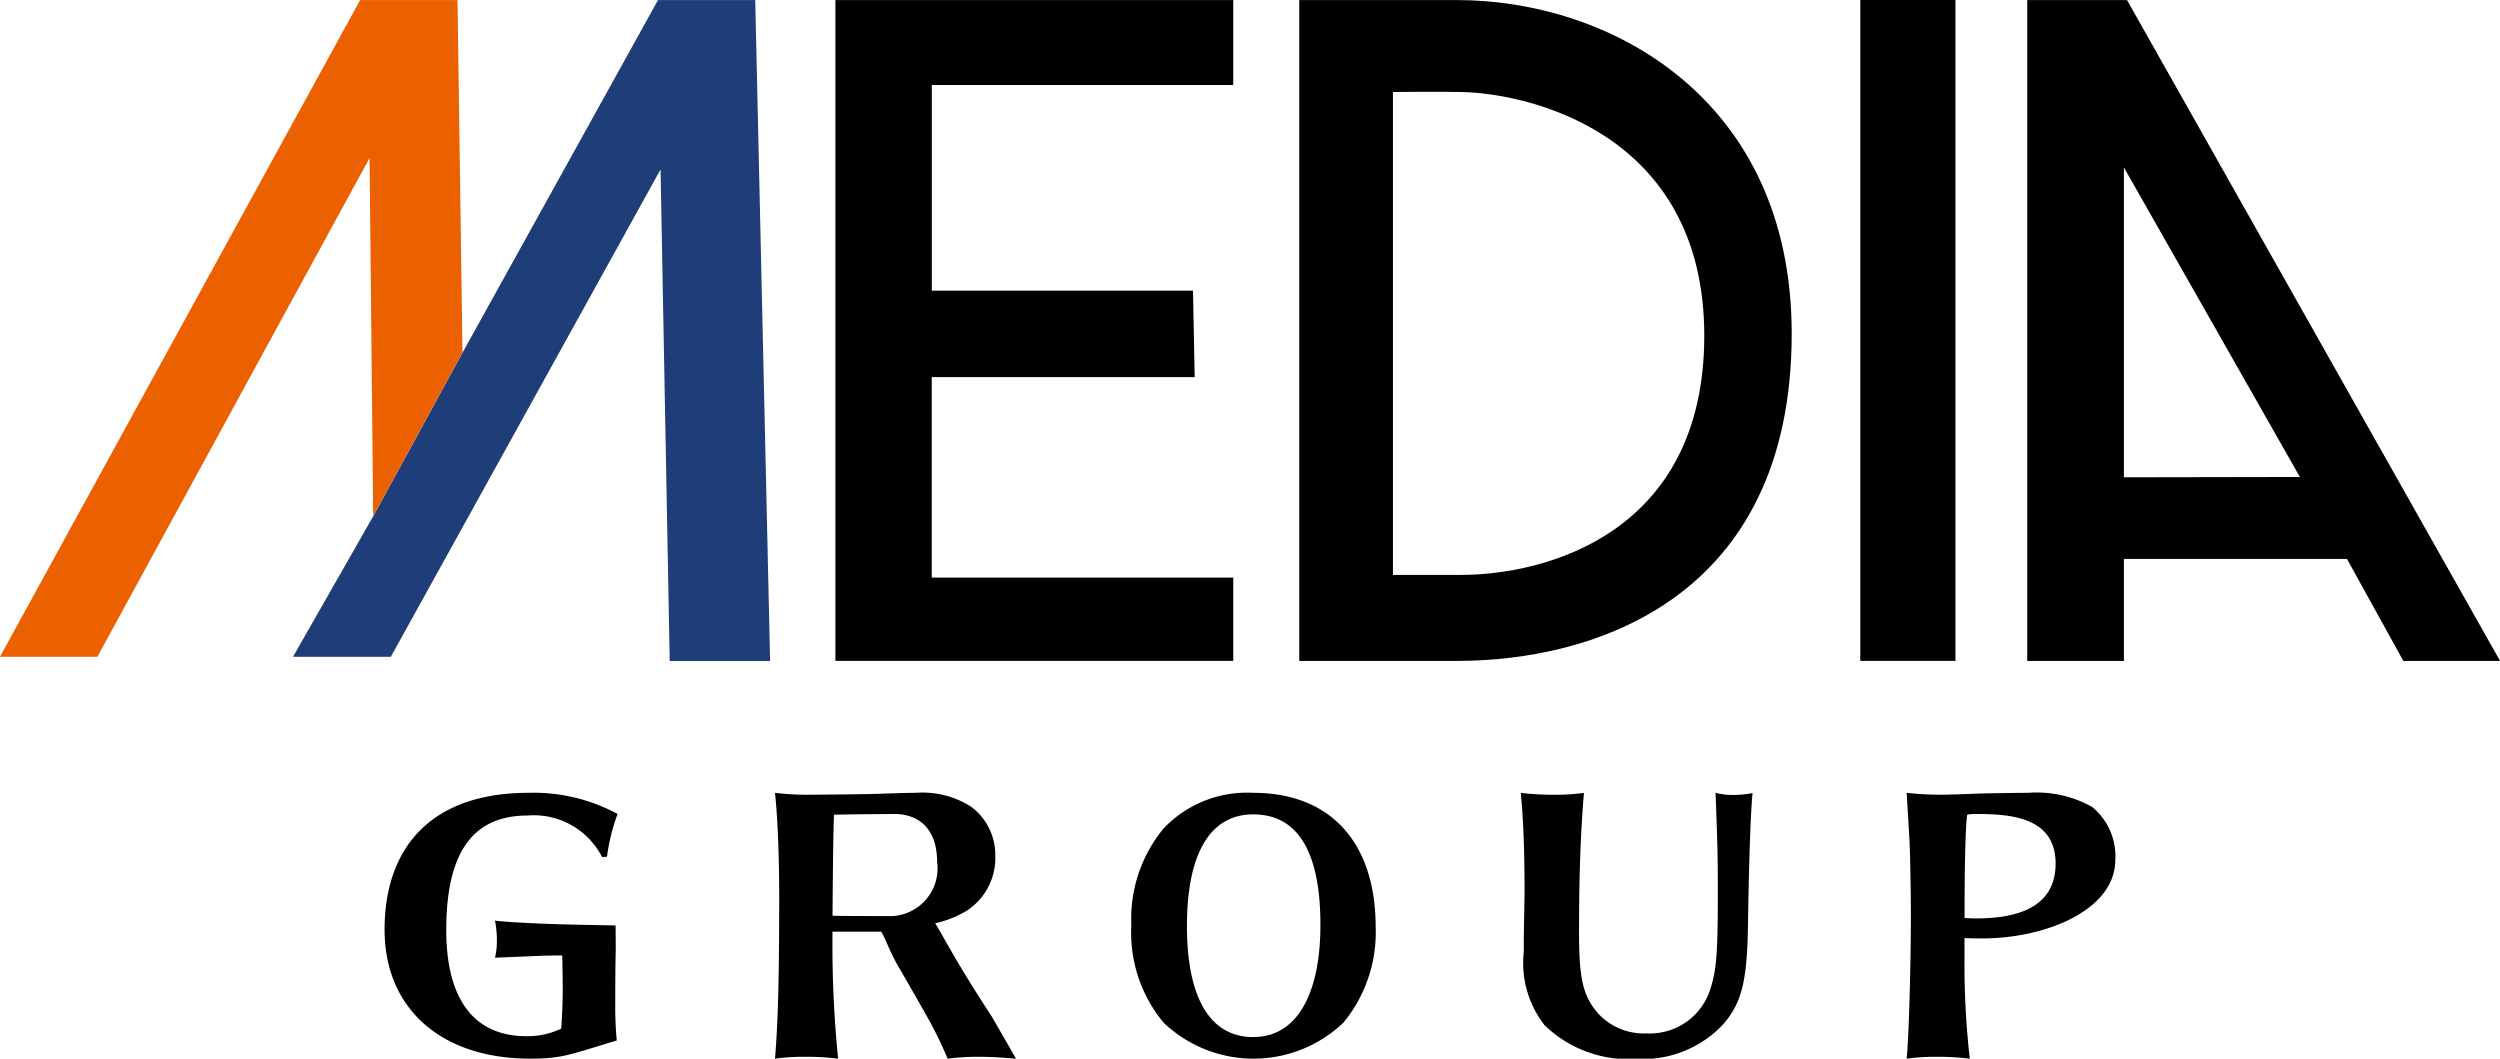
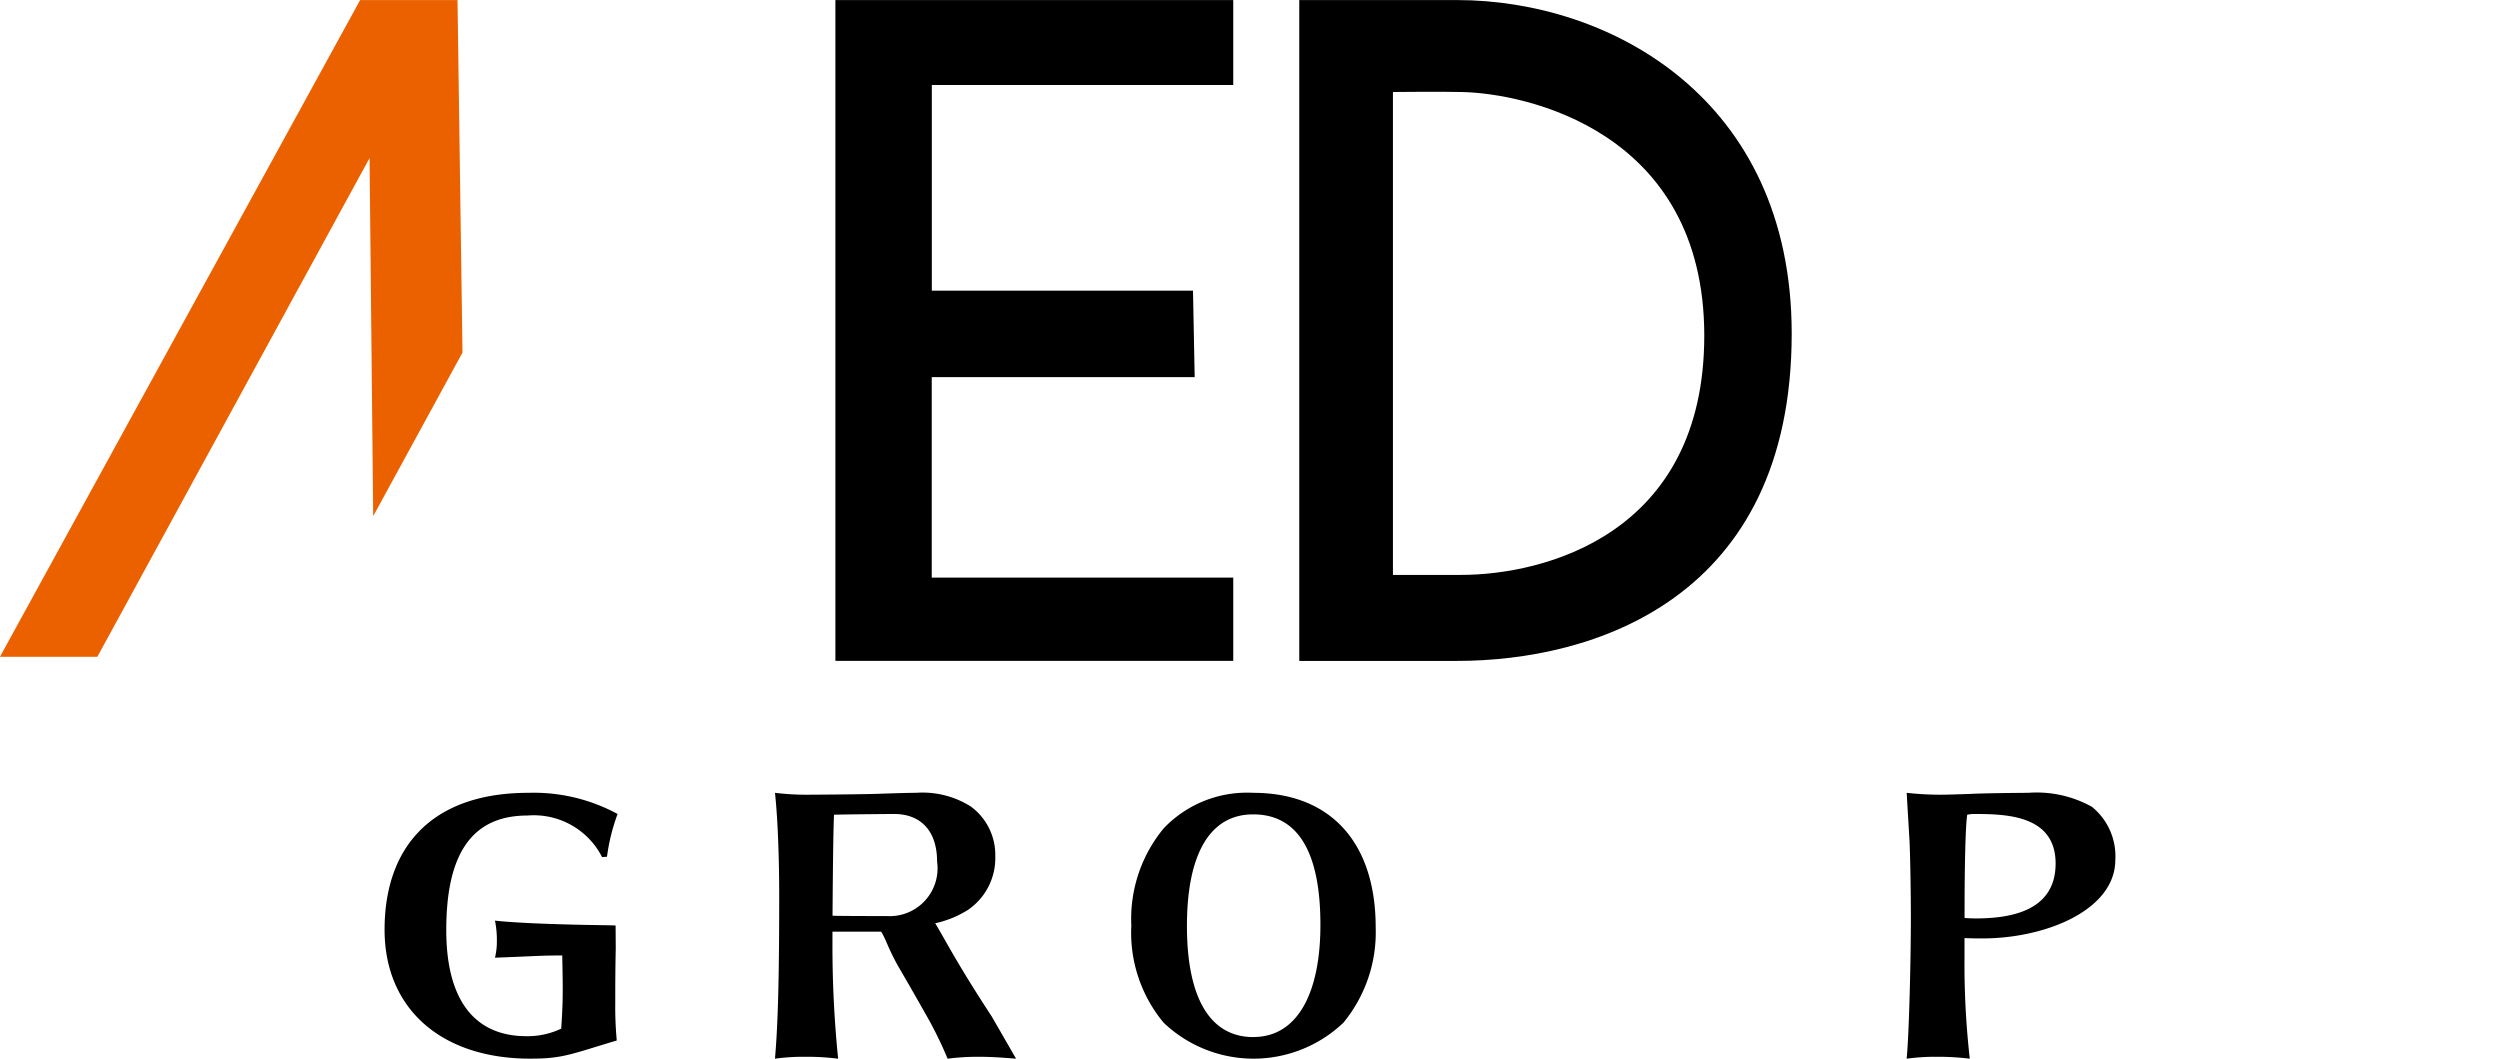
<svg xmlns="http://www.w3.org/2000/svg" width="118.072" height="50">
  <g data-name="グループ 34">
    <g data-name="グループ 32">
-       <path data-name="パス 11" d="M68.997 4.343c-.9-.024-3.21 0-3.21 0v22.808h3.21c3.928 0 11.494-1.9 11.494-11.3-.003-9.689-8.475-11.461-11.494-11.508z" fill="none" />
      <path data-name="パス 12" d="M100.309 22.54l8.311-.012-8.311-14.615z" fill="none" />
-       <path data-name="パス 13" d="M31.077.004l-9.231 16.648-4.218 7.726-3.79 6.641h4.621L31.197 8.004l.432 23.213h4.742L35.669.004z" fill="#1f3d79" />
      <path data-name="パス 14" d="M21.608.004h-4.6L-.002 31.019h4.6L17.454 7.465l.171 16.913 4.218-7.726z" fill="#eb6100" />
      <path data-name="パス 15" d="M39.455 31.213h18.79v-3.934h-14.24v-9.466h12.418l-.079-4.086H44.009V4.013h14.236V.004h-18.79z" />
      <path data-name="パス 16" d="M68.813.003h-7.45v31.211h7.45c6.376 0 15.807-2.874 15.807-15.469C84.613 4.615 75.996.003 68.813.003zm.184 27.152h-3.21V4.345s2.31-.024 3.21 0c3.022.047 11.494 1.82 11.494 11.512-.003 9.39-7.569 11.295-11.497 11.295z" />
-       <path data-name="長方形 46" d="M87.859 0h4.495v31.212h-4.495z" />
-       <path data-name="パス 17" d="M100.457.003h-4.713v31.211h4.566v-4.815h10.536l2.66 4.815h4.569zm-.147 22.539V7.908l8.311 14.619z" />
    </g>
    <g data-name="グループ 33">
      <path data-name="パス 18" d="M44.169 43.605a4.878 4.878 0 001.537-.625 2.962 2.962 0 001.3-2.536 2.829 2.829 0 00-1.161-2.357 4.269 4.269 0 00-2.589-.643c-.34 0-.858.017-1.465.035-.643.036-3.315.054-3.618.054a12.219 12.219 0 01-1.572-.089c.125 1.125.2 3.018.2 4.857 0 3.715-.053 6.019-.2 7.7a9.677 9.677 0 011.429-.09 11.748 11.748 0 011.554.09 52.936 52.936 0 01-.268-5.412V44h2.3c.232.375.321.768.8 1.626.5.857 1 1.732 1.482 2.589a18.955 18.955 0 01.857 1.786 10.983 10.983 0 011.465-.09c.482 0 .893.018 1.768.09l-1.143-1.983c-1.693-2.591-2.156-3.556-2.676-4.413zm-2.268-.34c-.143 0-2.367 0-2.582-.018.018-2.339.036-4.036.071-4.768.464-.018 2.832-.036 2.832-.036 1.286 0 2.036.821 2.036 2.25a2.26 2.26 0 01-2.357 2.573z" />
      <path data-name="パス 19" d="M59.187 37.444a5.436 5.436 0 00-4.229 1.679 6.719 6.719 0 00-1.527 4.589 6.643 6.643 0 001.527 4.59 6.155 6.155 0 008.488 0 6.716 6.716 0 001.526-4.5c0-4.019-2.137-6.358-5.785-6.358zm.015 11.537c-2.092 0-3.144-1.911-3.144-5.251s1.052-5.268 3.128-5.268c2.122 0 3.176 1.789 3.176 5.218 0 3.25-1.099 5.297-3.16 5.297z" />
-       <path data-name="パス 20" d="M81.024 37.444c.089 2.375.107 3 .107 4.626 0 2.857-.054 3.661-.322 4.536a2.993 2.993 0 01-3.036 2.2 2.919 2.919 0 01-2.376-1.036c-.642-.786-.821-1.607-.821-3.715 0-2.643.071-4.715.232-6.608a9.922 9.922 0 01-1.411.089 13.346 13.346 0 01-1.572-.089c.125 1.286.178 2.857.178 4.608 0 .3-.018 1.089-.036 2.2v.7a4.763 4.763 0 00.982 3.464 5.686 5.686 0 004.34 1.59 5.2 5.2 0 004.09-1.626c.893-1.036 1.143-2.035 1.179-4.875.036-2.536.125-5.286.215-6.054a4.561 4.561 0 01-.965.089 3.151 3.151 0 01-.784-.099z" />
      <path data-name="パス 21" d="M98.8 38.105a5.369 5.369 0 00-3.008-.661c-.249 0-2.186.017-2.757.053-.59.018-1.054.036-1.358.036a14.407 14.407 0 01-1.626-.089c.018.339.018.339.126 2.143.036.517.071 2.553.071 3.714 0 2.108-.089 5.644-.2 6.7a9.834 9.834 0 011.429-.09 12.289 12.289 0 011.554.09 39.535 39.535 0 01-.25-4.715v-.982c.428.017.607.017.839.017 3 0 6.284-1.339 6.284-3.714a3 3 0 00-1.104-2.502zm-5.552 5.268c-.143 0-.213 0-.464-.018v-.214c0-2.518.053-4.233.125-4.661a1.529 1.529 0 01.392-.036c1.554 0 3.783.1 3.783 2.339.001 2.394-2.424 2.594-3.835 2.594z" />
      <path data-name="パス 22" d="M24.916 38.516a3.619 3.619 0 013.52 1.964l.232-.018a9.16 9.16 0 01.5-2.018 8.3 8.3 0 00-4.216-1c-4.518 0-6.789 2.518-6.789 6.465 0 3.715 2.661 6.09 6.876 6.09 1.536 0 1.893-.2 4.09-.858a16.961 16.961 0 01-.071-1.75c0-.754 0-1.523.023-2.6l-.007-1.082a32.966 32.966 0 00-.673-.015c-2.536-.036-4.256-.125-5.024-.214a4.554 4.554 0 01.089.965 3.156 3.156 0 01-.089.786c2.143-.081 2.027-.1 3.177-.107.016.76.023 1.235.023 1.6 0 .571-.018 1.054-.071 1.857a3.688 3.688 0 01-1.638.357c-2.607 0-3.791-1.912-3.791-5-.003-3.387 1.053-5.422 3.839-5.422z" />
    </g>
  </g>
</svg>